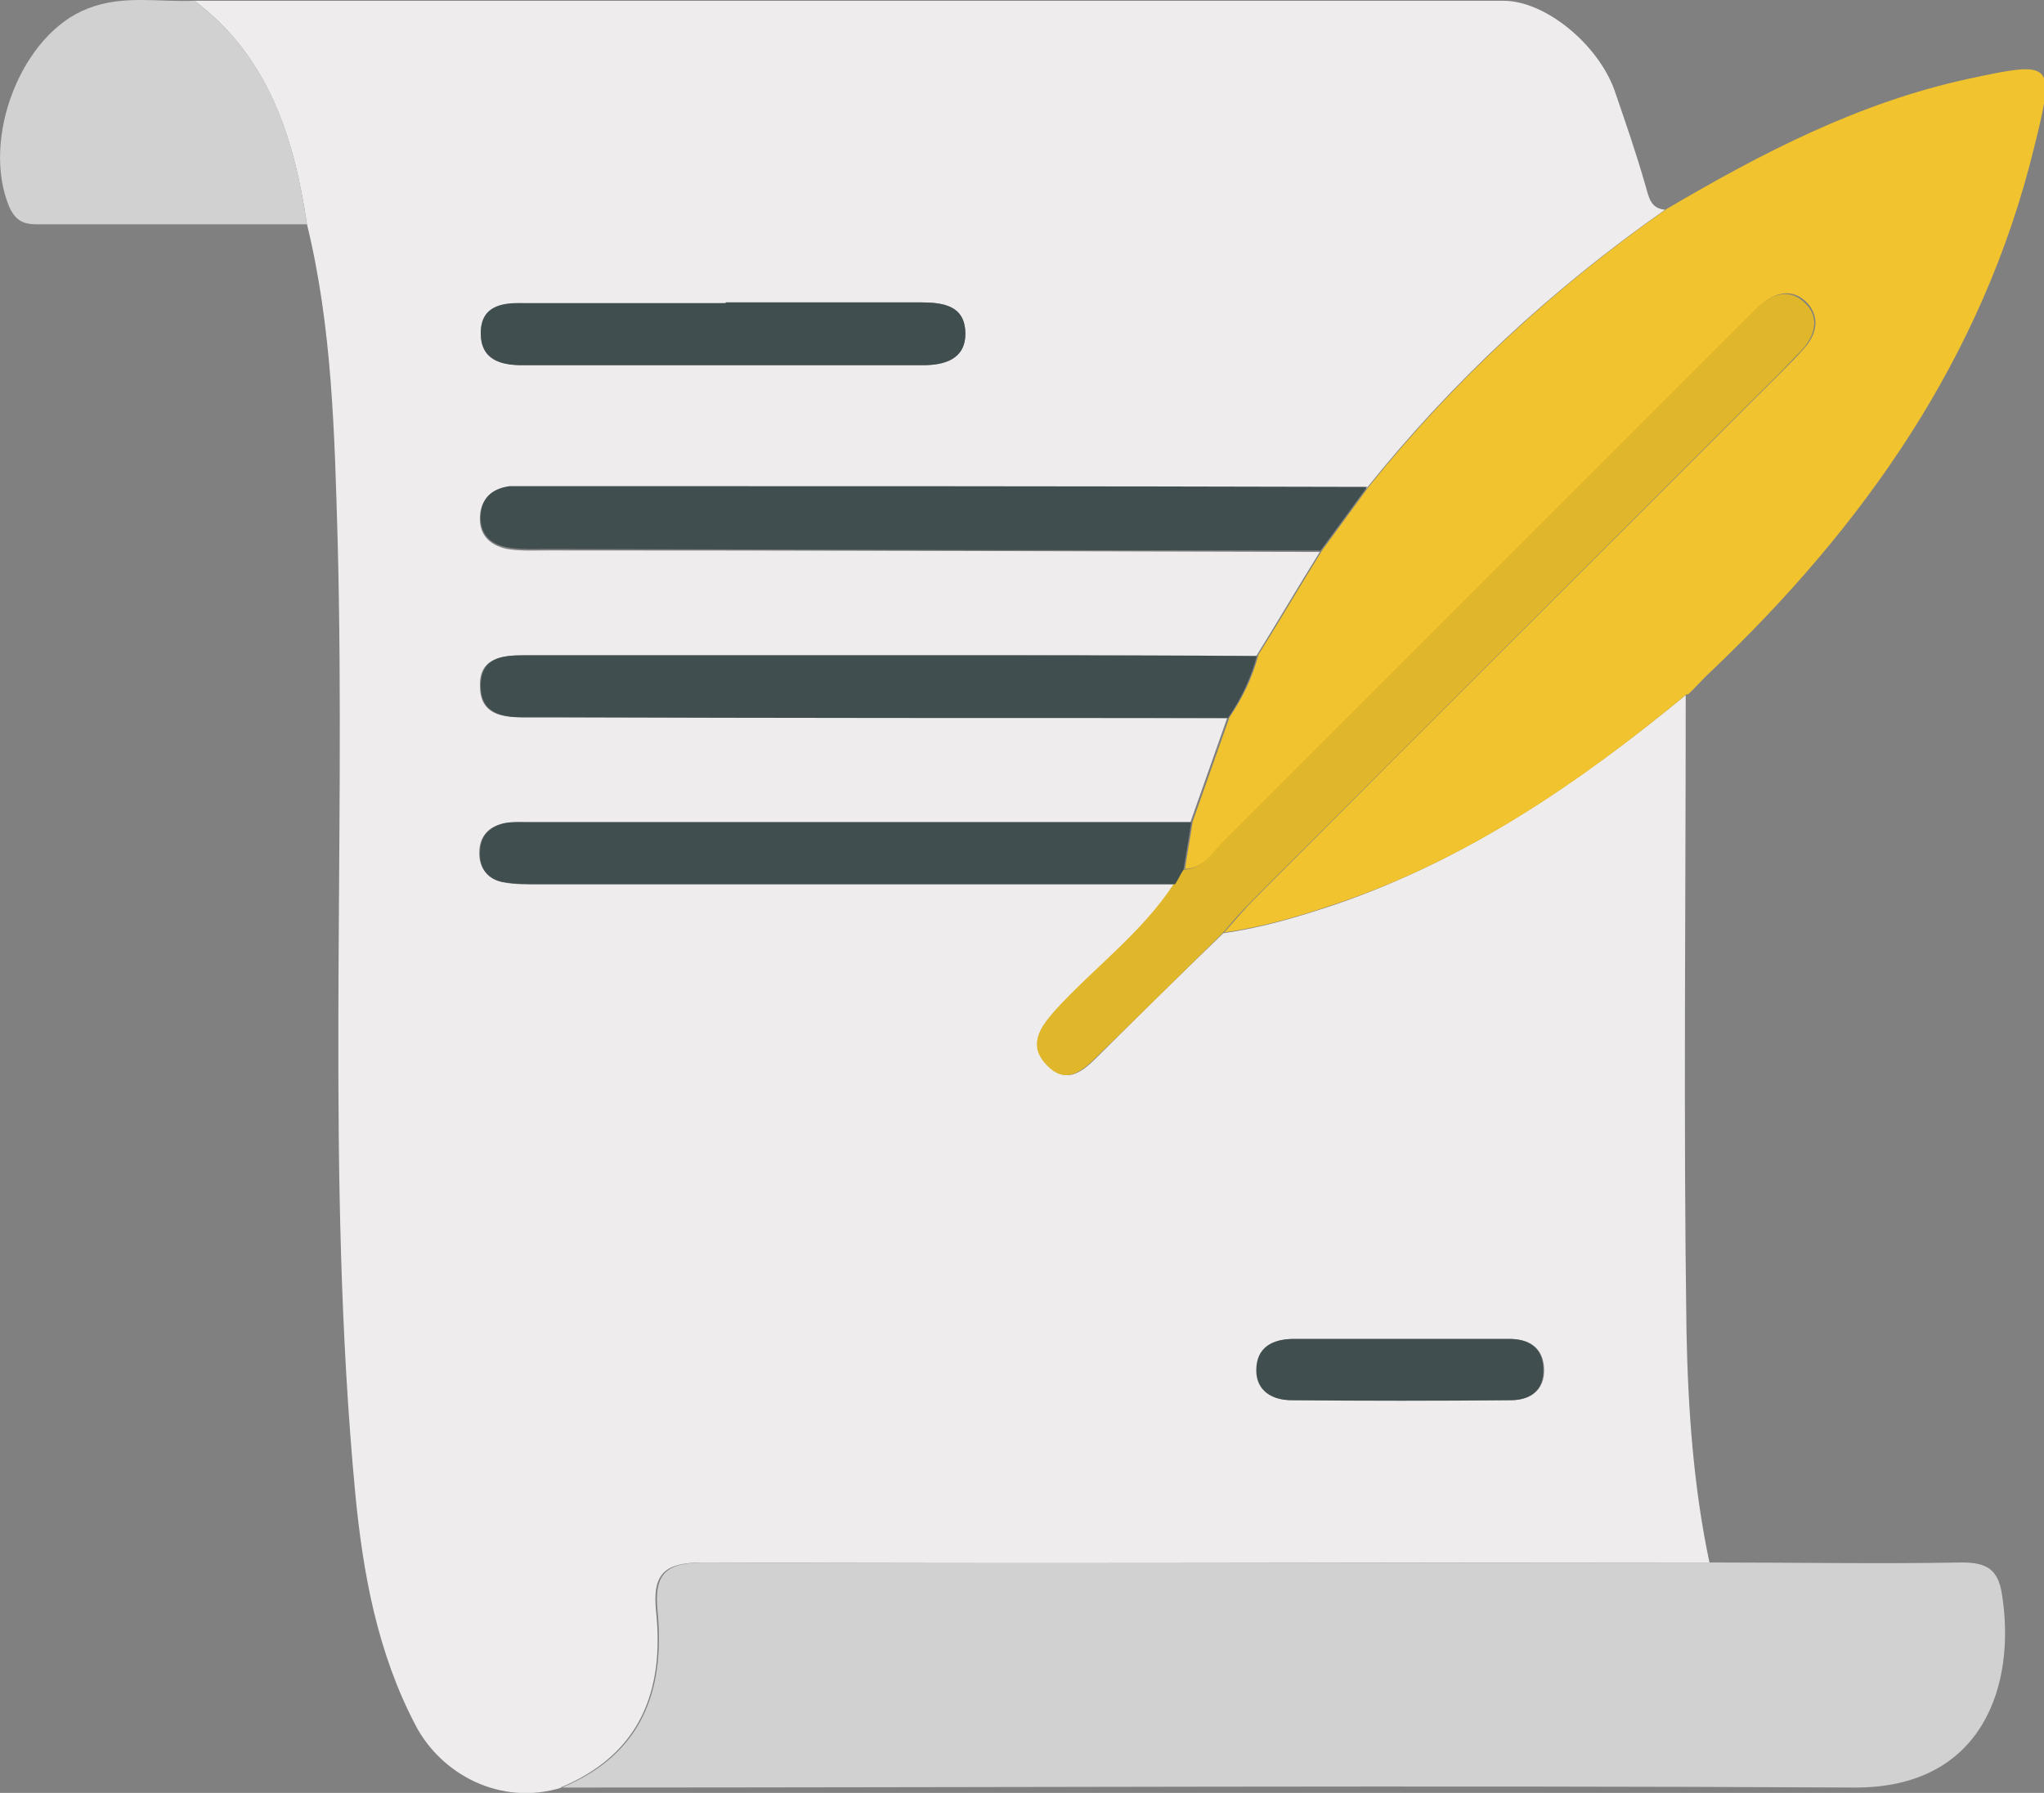
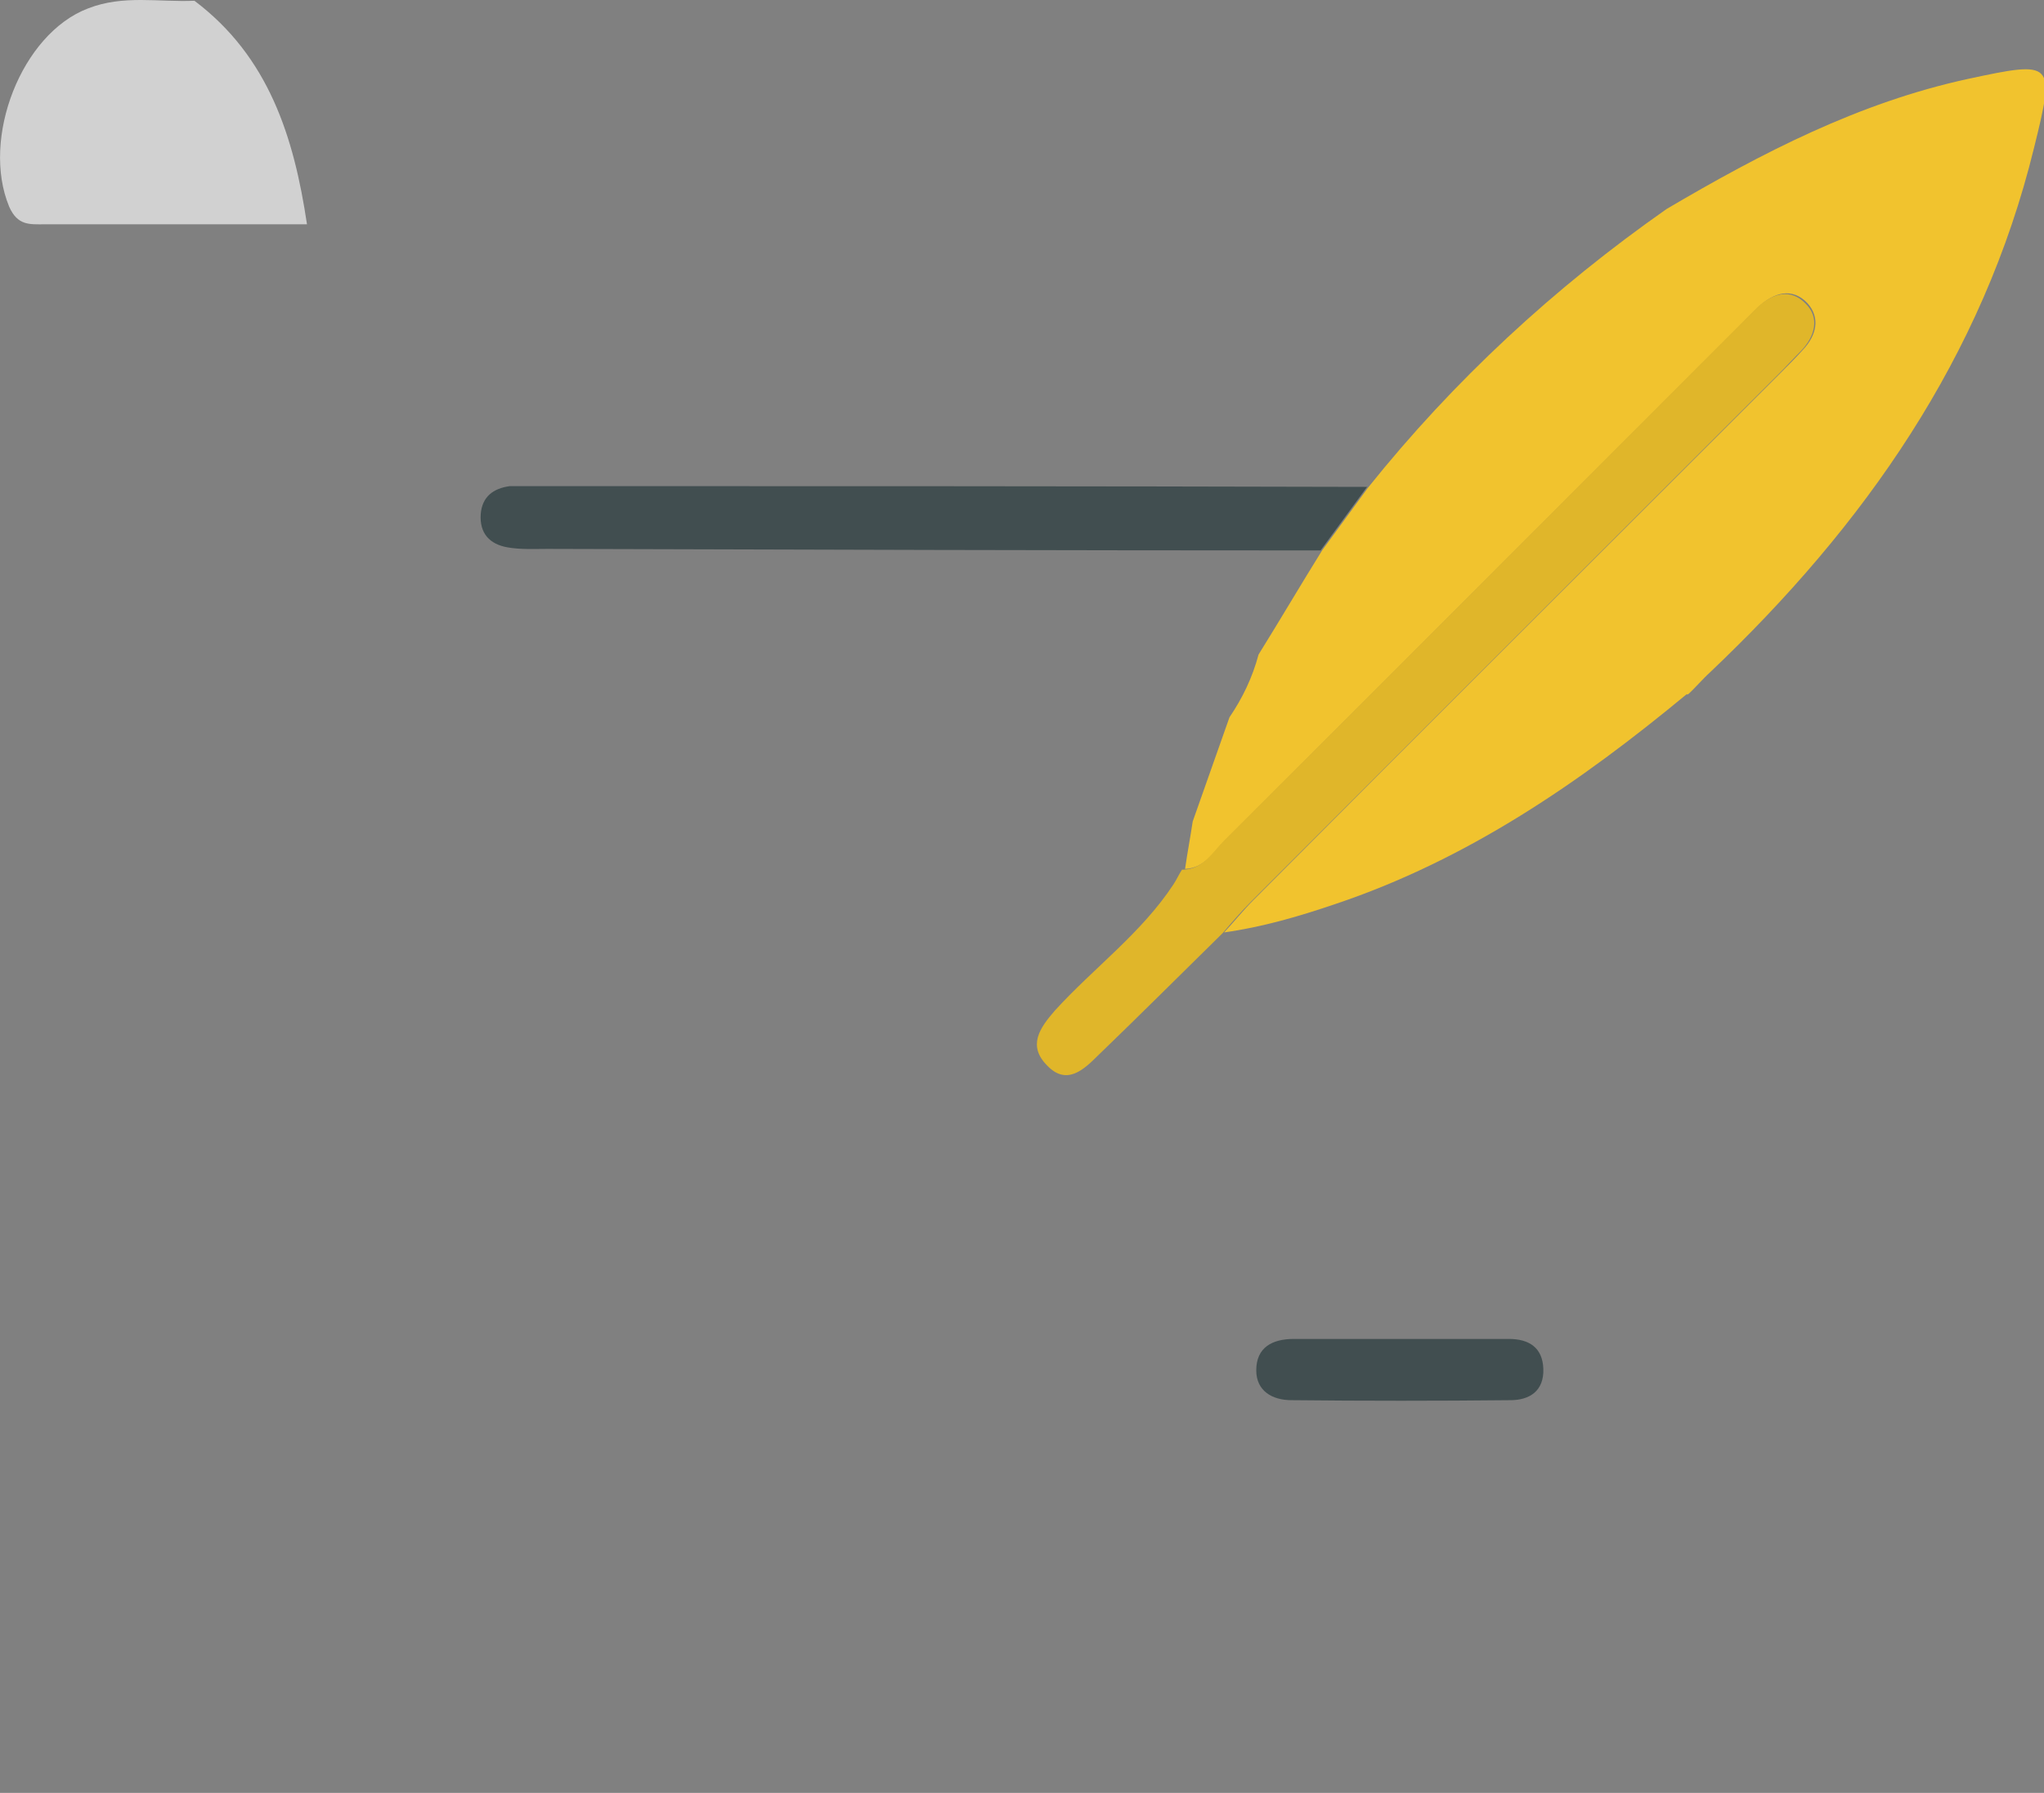
<svg xmlns="http://www.w3.org/2000/svg" id="Layer_2" viewBox="0 0 26.7 23.42">
  <rect x="0" y="0" width="26.7" height="23.42" fill="#808080" stroke="none" />
  <defs>
    <style>
      .cls-1 {
        fill: #e0b62a;
      }

      .cls-2 {
        fill: #eeeced;
      }

      .cls-3 {
        fill: #414e50;
      }

      .cls-4 {
        fill: #d1d1d1;
      }

      .cls-5 {
        fill: #f1c32e;
      }
    </style>
  </defs>
  <g id="Layer_1-2" data-name="Layer_1">
    <g>
-       <path class="cls-2" d="M7.34,23.35c-.81.25-1.58-.18-1.91-.81-.5-.95-.69-1.99-.79-3.04-.39-4.15-.12-8.31-.23-12.46-.04-1.37-.07-2.76-.4-4.11C3.84,1.8,3.51.74,2.54.01c5.7,0,11.4,0,17.1,0,.54,0,1.23.56,1.45,1.17.14.41.28.81.4,1.23.05.16.06.31.26.33-1.47,1.03-2.78,2.24-3.9,3.64-3.68,0-7.36,0-11.04-.01-.05,0-.1,0-.16,0-.21.03-.36.13-.38.36-.02.25.12.39.35.44.17.03.35.02.52.02,3.37,0,6.73.01,10.1.02-.28.45-.55.91-.83,1.36-1.02,0-2.04-.01-3.07-.01-2.17,0-4.33,0-6.5,0-.3,0-.59.04-.57.42.01.35.28.39.56.39.14,0,.28,0,.42,0,2.93,0,5.86,0,8.78.01-.16.45-.32.91-.48,1.36-2.88,0-5.76,0-8.64,0-.1,0-.21,0-.31.01-.21.04-.34.17-.34.39,0,.2.11.34.29.38.17.04.34.03.52.03,2.76,0,5.51,0,8.27,0-.42.64-1.04,1.09-1.55,1.65-.21.22-.36.46-.1.72.26.26.47.06.66-.13.54-.54,1.08-1.07,1.63-1.6.5-.07.97-.21,1.45-.37,1.73-.59,3.2-1.6,4.59-2.74,0,2.77-.03,5.54.01,8.31.02,1.01.09,2.03.3,3.02-4.38,0-8.76.02-13.14,0-.51,0-.67.14-.62.64.11,1.04-.21,1.87-1.25,2.3ZM9.48,3.96c-.88,0-1.76,0-2.65,0-.28,0-.54.04-.55.39,0,.35.26.42.54.42,1.75,0,3.49,0,5.24,0,.28,0,.55-.08.55-.41,0-.37-.29-.41-.59-.41-.85,0-1.7,0-2.54,0ZM18.31,17.49c-.47,0-.94,0-1.4,0-.28,0-.49.11-.49.41,0,.28.21.39.46.39.95,0,1.91,0,2.86,0,.25,0,.44-.13.43-.41-.01-.28-.2-.39-.45-.39-.47,0-.94,0-1.4,0Z" />
-       <path class="cls-4" d="M7.34,23.35c1.04-.43,1.35-1.26,1.25-2.3-.05-.5.11-.64.62-.64,4.38.02,8.76,0,13.14,0,1.09,0,2.19.02,3.28,0,.32,0,.47.09.52.41.19,1.18-.24,2.54-1.93,2.53-5.62-.03-11.25,0-16.87,0Z" />
+       <path class="cls-4" d="M7.34,23.35Z" />
      <path class="cls-5" d="M22.03,9.07c-1.39,1.15-2.86,2.16-4.59,2.74-.47.16-.95.3-1.45.37.13-.14.25-.29.38-.42,2.29-2.3,4.59-4.59,6.89-6.89.1-.1.2-.2.29-.3.18-.19.23-.42.06-.61-.2-.21-.44-.14-.64.05-.09.08-.17.17-.26.26-2.23,2.23-4.47,4.47-6.7,6.7-.15.15-.27.37-.53.38.03-.21.07-.42.1-.62.16-.45.32-.91.48-1.36.17-.25.3-.52.38-.82.28-.45.55-.91.83-1.36.2-.27.4-.55.6-.82,1.12-1.4,2.43-2.61,3.9-3.64,1.24-.73,2.51-1.39,3.94-1.7,1.12-.24,1.14-.23.86.9-.67,2.74-2.22,4.94-4.23,6.85-.1.09-.19.2-.29.29Z" />
      <path class="cls-4" d="M2.54.01c.97.73,1.3,1.78,1.47,2.92-1.14,0-2.28,0-3.43,0-.19,0-.35.02-.46-.23C-.25,1.81.28.44,1.15.11,1.61-.07,2.07.03,2.54.01Z" />
      <path class="cls-1" d="M15.46,11.36c.26-.01.38-.23.53-.38,2.24-2.23,4.47-4.47,6.7-6.7.09-.09.17-.17.26-.26.2-.19.44-.26.64-.05.18.18.12.42-.06.61-.1.1-.19.2-.29.3-2.3,2.3-4.59,4.59-6.89,6.89-.13.13-.26.28-.38.42-.54.53-1.08,1.07-1.63,1.6-.19.19-.41.39-.66.13-.26-.26-.1-.49.1-.72.51-.56,1.13-1.01,1.55-1.65.04-.06.07-.13.11-.19Z" />
      <path class="cls-3" d="M17.85,6.37c-.2.27-.4.55-.6.82-3.37,0-6.73-.01-10.1-.02-.17,0-.35.01-.52-.02-.23-.04-.37-.18-.35-.44.02-.22.16-.33.38-.36.05,0,.1,0,.16,0,3.68,0,7.36,0,11.04.01Z" />
-       <path class="cls-3" d="M16.42,8.56c-.08.3-.21.57-.38.82-2.93,0-5.86,0-8.78-.01-.14,0-.28,0-.42,0-.28,0-.55-.05-.56-.39-.01-.39.27-.42.57-.42,2.17,0,4.33,0,6.5,0,1.02,0,2.04,0,3.07.01Z" />
-       <path class="cls-3" d="M15.46,11.36c-.04.06-.07.13-.11.19-2.76,0-5.51,0-8.27,0-.17,0-.35,0-.52-.03-.18-.04-.3-.17-.29-.38,0-.23.13-.35.34-.39.1-.02.21-.01.31-.01,2.88,0,5.76,0,8.64,0-.03.21-.07.42-.1.62Z" />
-       <path class="cls-3" d="M9.48,3.95c.85,0,1.7,0,2.54,0,.3,0,.59.04.59.41,0,.33-.27.41-.55.41-1.75,0-3.49,0-5.24,0-.28,0-.54-.07-.54-.42,0-.35.27-.4.55-.39.88,0,1.76,0,2.65,0Z" />
      <path class="cls-3" d="M18.31,17.49c.47,0,.94,0,1.4,0,.26,0,.44.11.45.39.01.29-.18.41-.43.41-.95.01-1.91.01-2.86,0-.25,0-.46-.12-.46-.39,0-.3.21-.41.49-.41.47,0,.94,0,1.4,0Z" />
    </g>
  </g>
</svg>